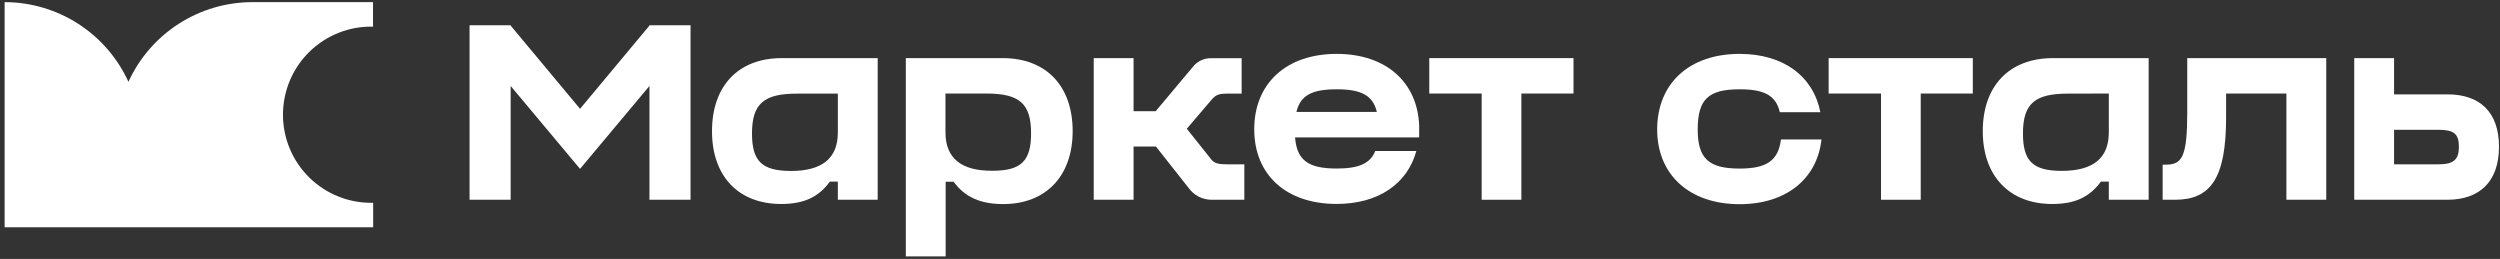
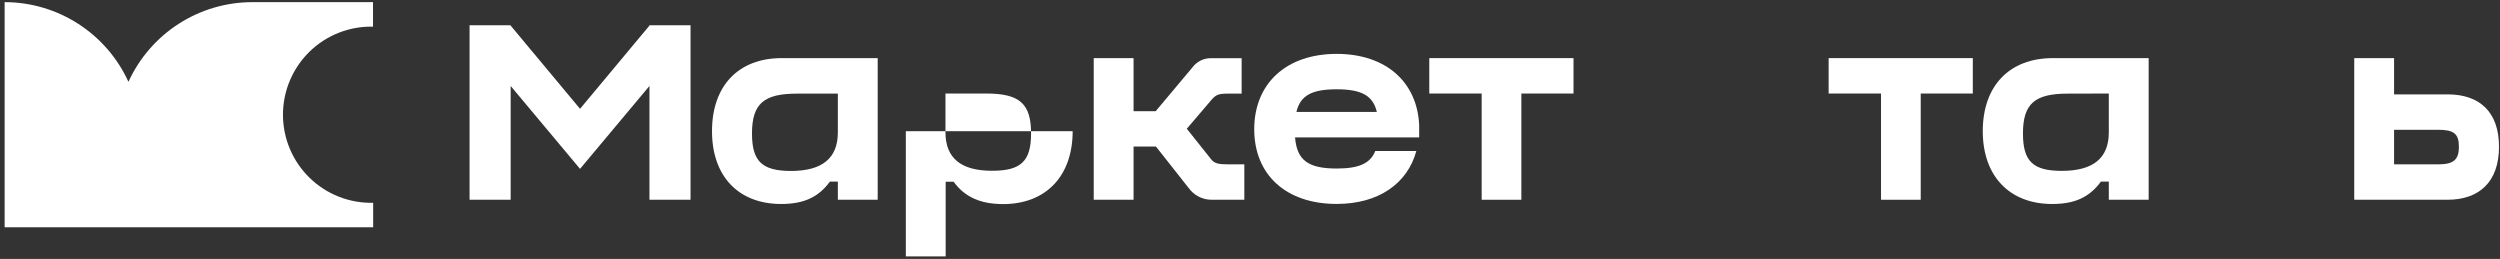
<svg xmlns="http://www.w3.org/2000/svg" width="502" height="52" viewBox="0 0 502 52" fill="none">
  <rect x="0" y="0" width="502" height="52" fill="#333333" stroke="none" />
  <path d="M74.9 5.35V0.43H50.66C45.418 0.436 40.288 1.947 35.879 4.784C31.471 7.62 27.969 11.662 25.79 16.43C23.615 11.661 20.116 7.618 15.708 4.782C11.301 1.945 6.171 0.434 0.93 0.43V45.64H74.93V40.72C72.572 40.776 70.227 40.36 68.032 39.496C65.838 38.633 63.838 37.339 62.15 35.691C60.463 34.044 59.122 32.075 58.206 29.902C57.291 27.728 56.819 25.393 56.819 23.035C56.819 20.677 57.291 18.342 58.206 16.168C59.122 13.995 60.463 12.026 62.15 10.378C63.838 8.731 65.838 7.437 68.032 6.573C70.227 5.71 72.572 5.294 74.93 5.35H74.9Z" fill="white" />
  <path d="M102.54 17.26L116.47 33.91L130.41 17.26V40.11H138.66V5.07H130.41V5.14L116.47 21.85L102.54 5.14V5.07H94.29V40.11H102.54V17.26Z" fill="white" />
  <path d="M166.64 36.47H168.24V40.11H176.24V11.67H156.97C148.27 11.67 142.97 17.24 142.97 26.34C142.97 35.44 148.32 40.96 156.86 40.96C161.32 40.96 164.32 39.65 166.64 36.47ZM151 26.8C151 20.8 153.39 18.8 160.05 18.8H168.24V26.59C168.24 31.77 165.11 34.33 158.8 34.33C152.99 34.31 151 32.37 151 26.8Z" fill="white" />
-   <path d="M215.39 26.34C215.39 17.24 210.05 11.67 201.34 11.67H181.89V51.49H189.89V36.49H191.48C193.82 39.67 197 40.98 201.48 40.98C209.99 40.96 215.39 35.39 215.39 26.34ZM189.85 26.57V18.78H198.04C204.7 18.78 207.04 20.78 207.04 26.78C207.04 32.35 205.04 34.29 199.24 34.29C192.98 34.31 189.85 31.75 189.85 26.57Z" fill="white" />
+   <path d="M215.39 26.34H181.89V51.49H189.89V36.49H191.48C193.82 39.67 197 40.98 201.48 40.98C209.99 40.96 215.39 35.39 215.39 26.34ZM189.85 26.57V18.78H198.04C204.7 18.78 207.04 20.78 207.04 26.78C207.04 32.35 205.04 34.29 199.24 34.29C192.98 34.31 189.85 31.75 189.85 26.57Z" fill="white" />
  <path d="M243.26 40.11H249.86V33H246.45C244.57 33 243.83 32.77 243.21 32L238.31 25.85L243.21 20.11C244.12 19.03 244.69 18.8 246.45 18.8H249.32V11.69H243.32C242.59 11.656 241.863 11.798 241.2 12.104C240.537 12.411 239.957 12.872 239.51 13.45L232.06 22.33H227.62V11.67H219.62V40.11H227.62V29.42H232.11L238.66 37.72C239.181 38.456 239.87 39.057 240.67 39.472C241.47 39.888 242.358 40.107 243.26 40.11Z" fill="white" />
  <path d="M268.4 10.82C258.22 10.82 251.85 16.82 251.85 25.95C251.85 35.08 258.22 40.95 268.4 40.95C276.82 40.95 282.62 36.86 284.4 30.32H276.15C275.15 32.88 272.74 33.84 268.41 33.84C262.78 33.84 260.41 32.25 260.05 27.59H284.97V25.2C284.62 16.5 278.32 10.82 268.4 10.82ZM260.32 22.48C261.11 19.12 263.5 17.93 268.39 17.93C273.28 17.93 275.68 19.12 276.47 22.48H260.32Z" fill="white" />
  <path d="M287 11.67V18.78H297.52V40.11H305.49V18.78H315.96V11.67H287Z" fill="white" />
-   <path d="M349.32 33.85C343.06 33.85 340.9 31.8 340.9 26C340.9 19.92 343.06 17.93 349.32 17.93C354.21 17.93 356.6 19.12 357.39 22.53H365.53C364.1 15.31 358.13 10.82 349.32 10.82C339.13 10.82 332.76 16.82 332.76 26C332.76 35 339.13 41 349.32 41C358.7 41 364.9 35.88 365.75 28H357.62C357.07 32.26 354.74 33.85 349.32 33.85Z" fill="white" />
  <path d="M367.19 18.78H377.71V40.11H385.68V18.78H396.14V11.67H367.19V18.78Z" fill="white" />
  <path d="M398.14 26.34C398.14 35.39 403.54 40.96 412.07 40.96C416.57 40.96 419.52 39.65 421.86 36.47H423.45V40.11H431.45V11.67H412.23C403.48 11.67 398.14 17.24 398.14 26.34ZM423.45 18.78V26.57C423.45 31.75 420.32 34.31 414.01 34.31C408.2 34.31 406.21 32.37 406.21 26.8C406.21 20.8 408.6 18.8 415.21 18.8L423.45 18.78Z" fill="white" />
-   <path d="M439.2 11.67V22.48C439.2 31.41 438.2 33.06 434.94 33.06H434.26V40.11H436.76C443.93 40.11 447 35.73 447 23.61V18.78H459.11V40.11H467.11V11.67H439.23H439.2Z" fill="white" />
  <path d="M491.48 18.95H480.73V11.67H472.73V40.11H491.45C497.82 40.11 501.8 36.53 501.8 29.47C501.8 22.41 497.85 18.95 491.48 18.95ZM489.6 33H480.73V26.06H489.6C492.73 26.06 493.75 26.86 493.75 29.47C493.75 32.08 492.67 33 489.6 33Z" fill="white" />
</svg>